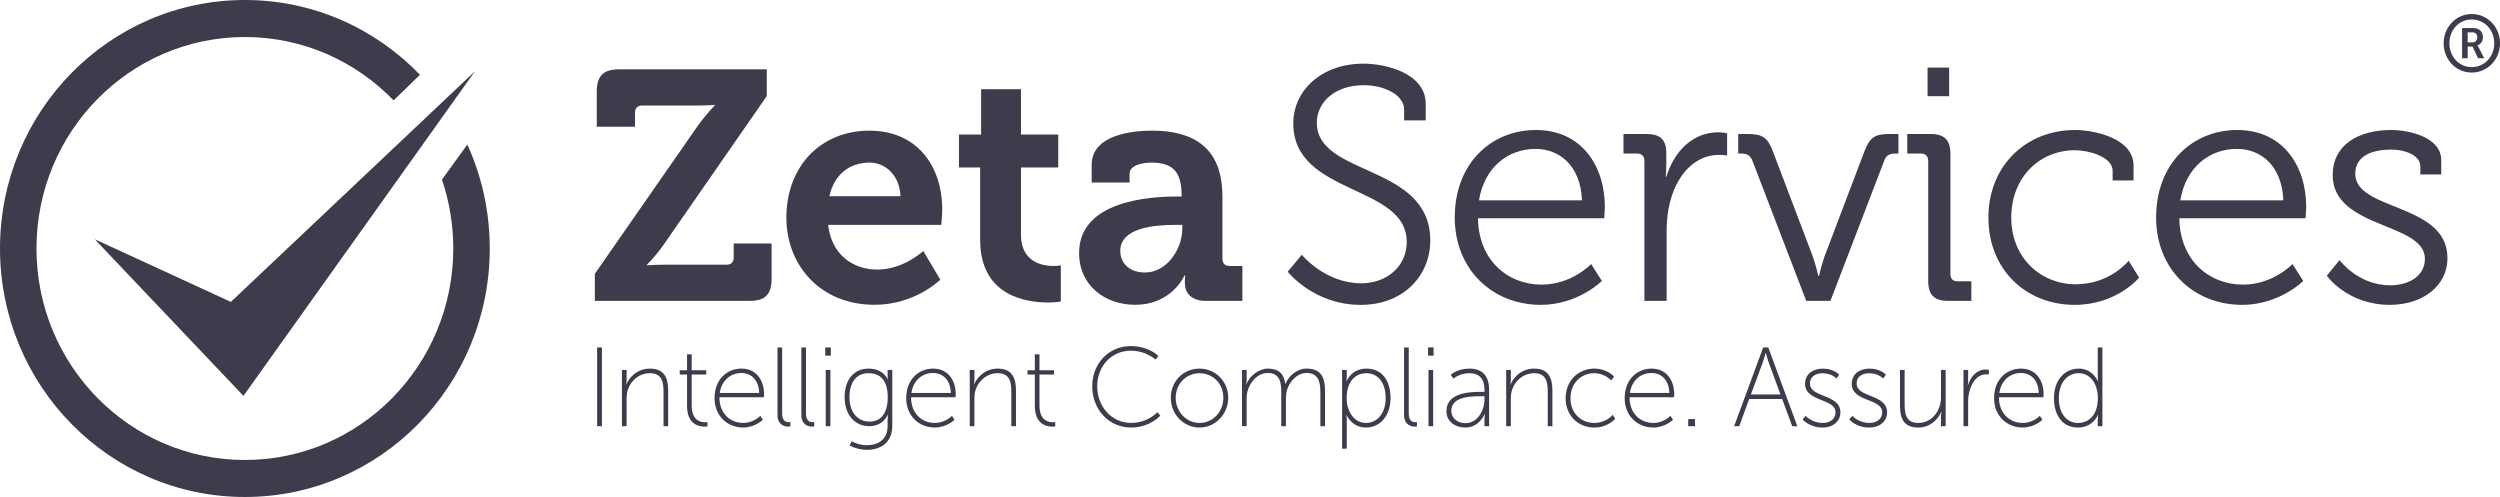
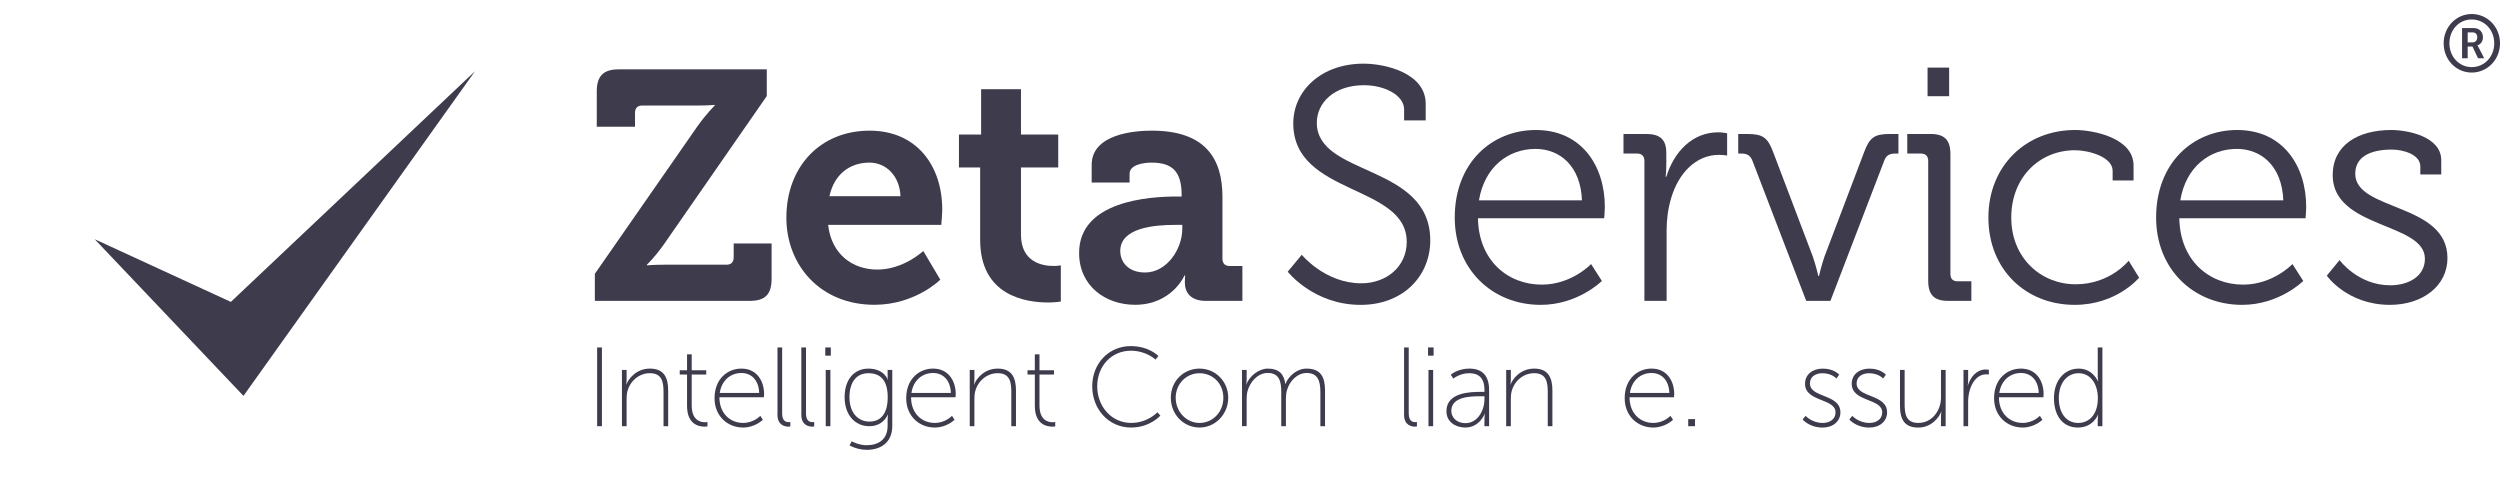
<svg xmlns="http://www.w3.org/2000/svg" width="332" height="66" viewBox="0 0 332 66" fill="none">
  <path d="M78.996 36.362L92.61 16.787C93.847 15.055 94.915 14.015 94.915 14.015V13.928C94.915 13.928 94.019 14.015 92.61 14.015H85.269C84.671 14.015 84.33 14.361 84.33 14.968V16.831H79.251V12.154C79.251 10.119 80.105 9.21 82.153 9.21H101.827V12.761L88.213 32.38C86.976 34.156 85.908 35.152 85.908 35.152V35.239C85.908 35.239 86.805 35.152 88.213 35.152H96.493C97.092 35.152 97.433 34.806 97.433 34.199V32.336H102.468V37.013C102.468 39.091 101.615 39.957 99.567 39.957H78.996V36.362Z" fill="#3E3B4D" />
  <path d="M115.485 17.351C121.715 17.351 125.129 21.984 125.129 27.832C125.129 28.482 125 29.866 125 29.866H109.978C110.404 33.764 113.22 35.799 116.508 35.799C120.008 35.799 122.611 33.331 122.611 33.331L124.873 37.142C124.873 37.142 121.545 40.476 116.124 40.476C108.912 40.476 104.43 35.192 104.43 28.913C104.43 22.115 108.953 17.351 115.483 17.351H115.485ZM119.581 26.056C119.495 23.414 117.702 21.595 115.485 21.595C112.71 21.595 110.747 23.283 110.149 26.056H119.581Z" fill="#3E3B4D" />
  <path d="M130.164 22.243H127.348V17.869H130.292V11.85H135.585V17.869H140.534V22.243H135.585V31.164C135.585 34.802 138.401 35.32 139.895 35.32C140.493 35.32 140.877 35.233 140.877 35.233V40.041C140.877 40.041 140.195 40.171 139.213 40.171C136.183 40.171 130.165 39.261 130.165 31.856V22.241L130.164 22.243Z" fill="#3E3B4D" />
  <path d="M156.24 26.099H156.922V25.925C156.922 22.763 155.685 21.595 152.91 21.595C151.928 21.595 150.008 21.854 150.008 23.068V24.237H144.973V21.897C144.973 17.782 150.692 17.349 152.953 17.349C160.208 17.349 162.341 21.203 162.341 26.141V34.369C162.341 34.976 162.682 35.322 163.281 35.322H164.988V39.956H160.122C158.117 39.956 157.347 38.83 157.347 37.531C157.347 36.968 157.39 36.578 157.39 36.578H157.304C157.304 36.578 155.64 40.476 150.731 40.476C146.847 40.476 143.305 38.008 143.305 33.59C143.305 26.661 152.693 26.097 156.236 26.097L156.24 26.099ZM152.058 36.188C154.96 36.188 157.008 33.07 157.008 30.385V29.864H156.068C153.253 29.864 148.771 30.254 148.771 33.329C148.771 34.802 149.838 36.187 152.056 36.187L152.058 36.188Z" fill="#3E3B4D" />
  <path d="M172.873 33.832C172.873 33.832 175.956 37.622 180.777 37.622C184.12 37.622 186.813 35.419 186.813 32.115C186.813 24.448 171.746 25.99 171.746 16.385C171.746 12.067 175.436 8.453 181.082 8.453C184.034 8.453 189.333 9.732 189.333 13.784V15.988H186.466V14.533C186.466 12.682 183.949 11.316 181.125 11.316C177.174 11.316 174.873 13.652 174.873 16.296C174.873 23.478 189.94 21.716 189.94 31.939C189.94 36.567 186.423 40.487 180.691 40.487C174.439 40.487 171.008 36.081 171.008 36.081L172.875 33.834L172.873 33.832Z" fill="#3E3B4D" />
  <path d="M203.961 17.264C209.997 17.264 213.123 21.979 213.123 27.487C213.123 28.017 213.035 28.985 213.035 28.985H196.274C196.361 34.581 200.225 37.798 204.742 37.798C208.738 37.798 211.298 35.065 211.298 35.065L212.731 37.312C212.731 37.312 209.561 40.485 204.612 40.485C198.141 40.485 193.191 35.727 193.191 28.896C193.191 21.625 198.098 17.264 203.959 17.264H203.961ZM210.085 26.606C209.912 22.024 207.133 19.775 203.918 19.775C200.314 19.775 197.144 22.154 196.406 26.606H210.085Z" fill="#3E3B4D" />
  <path d="M218.378 21.362C218.378 20.746 218.032 20.392 217.422 20.392H215.598V17.792H218.637C220.462 17.792 221.285 18.541 221.285 20.303V21.801C221.285 22.726 221.198 23.474 221.198 23.474H221.285C222.327 20.125 224.759 17.57 228.19 17.57C228.798 17.57 229.362 17.703 229.362 17.703V20.655C229.362 20.655 228.84 20.566 228.276 20.566C225.193 20.566 222.892 23.034 221.936 26.294C221.502 27.705 221.328 29.203 221.328 30.611V39.954H218.376V21.358L218.378 21.362Z" fill="#3E3B4D" />
  <path d="M232.746 21.406C232.442 20.613 232.008 20.392 231.227 20.392H230.836V17.792H232.008C234.092 17.792 234.744 18.232 235.482 20.214L240.735 34.05C241.127 35.152 241.473 36.65 241.473 36.65H241.561C241.561 36.65 241.908 35.152 242.299 34.05L247.552 20.214C248.29 18.232 248.943 17.792 250.983 17.792H252.113V20.392H251.721C250.94 20.392 250.461 20.613 250.201 21.406L243.08 39.956H239.867L232.746 21.406Z" fill="#3E3B4D" />
  <path d="M256.066 21.362C256.066 20.746 255.719 20.392 255.11 20.392H253.285V17.792H256.368C258.235 17.792 259.016 18.584 259.016 20.479V36.385C259.016 37.047 259.362 37.355 259.972 37.355H261.796V39.956H258.714C256.846 39.956 256.066 39.163 256.066 37.268V21.362ZM255.98 8.981H258.846V12.771H255.98V8.981Z" fill="#3E3B4D" />
  <path d="M275.563 17.264C278.037 17.264 283.336 18.321 283.336 21.979V23.962H280.557V22.684C280.557 20.833 277.387 19.951 275.564 19.951C270.876 19.951 267.096 23.52 267.096 28.896C267.096 34.273 271.047 37.752 275.65 37.752C280.253 37.752 282.685 34.624 282.685 34.624L284.075 36.871C284.075 36.871 281.124 40.485 275.522 40.485C269.008 40.485 264.059 35.77 264.059 28.896C264.059 22.022 269.051 17.264 275.566 17.264H275.563Z" fill="#3E3B4D" />
  <path d="M297.102 17.264C303.138 17.264 306.263 21.979 306.263 27.487C306.263 28.017 306.176 28.985 306.176 28.985H289.414C289.502 34.581 293.365 37.798 297.883 37.798C301.878 37.798 304.439 35.065 304.439 35.065L305.872 37.312C305.872 37.312 302.702 40.485 297.752 40.485C291.282 40.485 286.332 35.727 286.332 28.896C286.332 21.625 291.239 17.264 297.1 17.264H297.102ZM303.224 26.606C303.05 22.024 300.272 19.775 297.057 19.775C293.453 19.775 290.283 22.154 289.545 26.606H303.224Z" fill="#3E3B4D" />
  <path d="M310.692 34.538C310.692 34.538 313.124 37.887 317.423 37.887C319.855 37.887 322.027 36.697 322.027 34.362C322.027 29.515 309.781 30.396 309.781 23.257C309.781 19.248 313.167 17.264 317.554 17.264C319.768 17.264 324.198 18.145 324.198 21.273V23.168H321.419V22.111C321.419 20.481 319.075 19.864 317.642 19.864C314.602 19.864 312.778 20.921 312.778 23.081C312.778 28.06 325.023 26.914 325.023 34.273C325.023 37.974 321.723 40.485 317.381 40.485C311.693 40.485 309 36.608 309 36.608L310.694 34.538H310.692Z" fill="#3E3B4D" />
  <path d="M79.301 46.141H79.934V56.599H79.301V46.141Z" fill="#3E3B4D" />
  <path d="M82.596 49.129H83.214V50.444C83.214 50.788 83.155 51.056 83.155 51.056H83.184C83.434 50.355 84.465 48.95 86.306 48.95C88.147 48.95 88.734 50.099 88.734 51.862V56.597H88.116V52.085C88.116 50.786 87.954 49.56 86.304 49.56C84.919 49.56 83.699 50.546 83.33 51.936C83.242 52.25 83.213 52.594 83.213 52.951V56.596H82.594V49.126L82.596 49.129Z" fill="#3E3B4D" />
  <path d="M91.24 49.742H90.269V49.175H91.24V47.053H91.859V49.175H93.788V49.742H91.859V53.85C91.859 55.822 93.022 56.075 93.611 56.075C93.818 56.075 93.95 56.045 93.95 56.045V56.628C93.95 56.628 93.803 56.658 93.581 56.658C92.815 56.658 91.24 56.374 91.24 53.895V49.742Z" fill="#3E3B4D" />
  <path d="M98.469 48.95C100.47 48.95 101.473 50.548 101.473 52.356C101.473 52.52 101.443 52.758 101.443 52.758H95.539C95.539 54.924 96.982 56.164 98.689 56.164C100.101 56.164 100.97 55.222 100.97 55.222L101.309 55.746C101.309 55.746 100.278 56.777 98.689 56.777C96.613 56.777 94.891 55.253 94.891 52.877C94.891 50.353 96.583 48.948 98.469 48.948V48.95ZM100.824 52.178C100.75 50.355 99.676 49.534 98.454 49.534C97.099 49.534 95.849 50.43 95.584 52.178H100.824Z" fill="#3E3B4D" />
  <path d="M103.25 46.141H103.869V54.895C103.869 55.941 104.398 56.06 104.737 56.06C104.855 56.06 104.957 56.045 104.957 56.045V56.628C104.957 56.628 104.825 56.658 104.692 56.658C104.266 56.658 103.25 56.493 103.25 55.09V46.141Z" fill="#3E3B4D" />
  <path d="M106.418 46.141H107.037V54.895C107.037 55.941 107.566 56.06 107.905 56.06C108.023 56.06 108.125 56.045 108.125 56.045V56.628C108.125 56.628 107.993 56.658 107.86 56.658C107.434 56.658 106.418 56.493 106.418 55.09V46.141Z" fill="#3E3B4D" />
  <path d="M109.598 46.141H110.334V47.233H109.598V46.141ZM109.657 49.129H110.276V56.599H109.657V49.129Z" fill="#3E3B4D" />
  <path d="M115.079 59.124C116.653 59.124 117.876 58.362 117.876 56.554V55.688C117.876 55.343 117.936 55.075 117.936 55.075H117.906C117.464 55.986 116.655 56.599 115.433 56.599C113.519 56.599 112.164 55.075 112.164 52.745C112.164 50.415 113.415 48.952 115.328 48.952C117.419 48.952 117.891 50.415 117.891 50.415H117.921C117.921 50.415 117.876 50.311 117.876 50.132V49.131H118.495V56.556C118.495 58.842 116.875 59.739 115.123 59.739C114.315 59.739 113.534 59.529 112.813 59.156L113.107 58.604C113.107 58.604 114.02 59.126 115.079 59.126V59.124ZM117.889 52.745C117.889 50.34 116.771 49.562 115.327 49.562C113.752 49.562 112.809 50.727 112.809 52.745C112.809 54.763 113.899 55.986 115.474 55.986C116.769 55.986 117.889 55.166 117.889 52.745Z" fill="#3E3B4D" />
  <path d="M123.922 48.95C125.923 48.95 126.924 50.548 126.924 52.356C126.924 52.52 126.894 52.758 126.894 52.758H120.99C120.99 54.924 122.433 56.164 124.142 56.164C125.554 56.164 126.423 55.222 126.423 55.222L126.762 55.746C126.762 55.746 125.731 56.777 124.142 56.777C122.066 56.777 120.344 55.253 120.344 52.877C120.344 50.353 122.036 48.948 123.922 48.948V48.95ZM126.277 52.178C126.205 50.355 125.129 49.534 123.907 49.534C122.552 49.534 121.302 50.43 121.037 52.178H126.277Z" fill="#3E3B4D" />
  <path d="M128.783 49.129H129.402V50.444C129.402 50.788 129.342 51.056 129.342 51.056H129.372C129.622 50.355 130.652 48.95 132.494 48.95C134.335 48.95 134.922 50.099 134.922 51.862V56.597H134.303V52.085C134.303 50.786 134.141 49.56 132.492 49.56C131.107 49.56 129.886 50.546 129.517 51.936C129.43 52.25 129.4 52.594 129.4 52.951V56.596H128.781V49.126L128.783 49.129Z" fill="#3E3B4D" />
  <path d="M137.424 49.742H136.453V49.175H137.424V47.053H138.043V49.175H139.972V49.742H138.043V53.85C138.043 55.822 139.206 56.075 139.795 56.075C140.001 56.075 140.134 56.045 140.134 56.045V56.628C140.134 56.628 139.987 56.658 139.767 56.658C139.001 56.658 137.426 56.374 137.426 53.895V49.742H137.424Z" fill="#3E3B4D" />
  <path d="M150.157 45.962C152.6 45.962 153.837 47.276 153.837 47.276L153.455 47.755C153.455 47.755 152.233 46.574 150.172 46.574C147.639 46.574 145.71 48.59 145.71 51.295C145.71 53.999 147.624 56.164 150.215 56.164C152.423 56.164 153.703 54.746 153.703 54.746L154.1 55.194C154.1 55.194 152.716 56.777 150.215 56.777C147.211 56.777 145.047 54.326 145.047 51.295C145.047 48.263 147.255 45.962 150.155 45.962H150.157Z" fill="#3E3B4D" />
  <path d="M159.297 48.95C161.403 48.95 163.11 50.638 163.11 52.819C163.11 54.999 161.403 56.777 159.297 56.777C157.191 56.777 155.484 55.045 155.484 52.819C155.484 50.593 157.191 48.95 159.297 48.95ZM159.297 56.166C161.049 56.166 162.462 54.718 162.462 52.821C162.462 50.924 161.049 49.564 159.297 49.564C157.546 49.564 156.133 50.968 156.133 52.821C156.133 54.674 157.546 56.166 159.297 56.166Z" fill="#3E3B4D" />
  <path d="M164.938 49.129H165.556V50.444C165.556 50.788 165.497 51.056 165.497 51.056H165.526C165.894 49.937 167.206 48.95 168.353 48.95C169.826 48.95 170.517 49.651 170.679 50.981H170.709C171.121 49.935 172.239 48.95 173.506 48.95C175.405 48.95 175.964 50.084 175.964 51.862V56.597H175.346V52.085C175.346 50.68 175.066 49.53 173.506 49.53C172.284 49.53 171.238 50.637 170.916 51.801C170.813 52.146 170.769 52.518 170.769 52.951V56.596H170.15V52.083C170.15 50.799 169.973 49.528 168.353 49.528C167.043 49.528 166.013 50.693 165.674 51.934C165.586 52.248 165.556 52.592 165.556 52.949V56.594H164.938V49.124V49.129Z" fill="#3E3B4D" />
-   <path d="M178.23 49.129H178.849V50.026C178.849 50.37 178.804 50.623 178.804 50.623H178.834C178.834 50.623 179.438 48.95 181.484 48.95C183.531 48.95 184.664 50.548 184.664 52.864C184.664 55.181 183.294 56.779 181.395 56.779C179.496 56.779 178.819 55.09 178.819 55.09H178.79C178.79 55.09 178.849 55.359 178.849 55.748V59.587H178.23V49.129ZM181.397 56.166C182.839 56.166 184.017 54.956 184.017 52.864C184.017 50.773 182.957 49.562 181.454 49.562C180.1 49.562 178.834 50.532 178.834 52.879C178.834 54.538 179.747 56.166 181.397 56.166Z" fill="#3E3B4D" />
  <path d="M186.461 46.141H187.08V54.895C187.08 55.941 187.609 56.06 187.948 56.06C188.066 56.06 188.168 56.045 188.168 56.045V56.628C188.168 56.628 188.036 56.658 187.903 56.658C187.477 56.658 186.461 56.493 186.461 55.09V46.141Z" fill="#3E3B4D" />
  <path d="M189.645 46.141H190.381V47.233H189.645V46.141ZM189.702 49.129H190.321V56.599H189.702V49.129Z" fill="#3E3B4D" />
  <path d="M196.65 52.042H197.136V51.788C197.136 50.13 196.298 49.562 195.12 49.562C193.84 49.562 193.014 50.279 193.014 50.279L192.66 49.77C192.66 49.77 193.543 48.948 195.148 48.948C196.84 48.948 197.753 49.905 197.753 51.771V56.596H197.134V55.61C197.134 55.207 197.194 54.939 197.194 54.939H197.164C197.179 54.939 196.503 56.777 194.589 56.777C193.396 56.777 192.086 56.106 192.086 54.612C192.086 52.072 195.34 52.042 196.65 52.042ZM194.619 56.194C196.223 56.194 197.136 54.506 197.136 53.027V52.624H196.665C195.414 52.624 192.734 52.624 192.734 54.566C192.734 55.359 193.368 56.194 194.619 56.194Z" fill="#3E3B4D" />
  <path d="M200.021 49.129H200.64V50.444C200.64 50.788 200.58 51.056 200.58 51.056H200.61C200.86 50.355 201.891 48.95 203.732 48.95C205.573 48.95 206.16 50.099 206.16 51.862V56.597H205.541V52.085C205.541 50.786 205.379 49.56 203.73 49.56C202.345 49.56 201.125 50.546 200.756 51.936C200.668 52.25 200.638 52.594 200.638 52.951V56.596H200.02V49.126L200.021 49.129Z" fill="#3E3B4D" />
-   <path d="M211.712 48.95C213.464 48.95 214.347 50.011 214.347 50.011L213.965 50.519C213.965 50.519 213.127 49.562 211.712 49.562C209.99 49.562 208.561 50.862 208.561 52.879C208.561 54.897 209.988 56.166 211.712 56.166C213.332 56.166 214.17 55.09 214.17 55.09L214.494 55.614C214.494 55.614 213.538 56.779 211.712 56.779C209.636 56.779 207.914 55.255 207.914 52.879C207.914 50.504 209.666 48.95 211.712 48.95Z" fill="#3E3B4D" />
  <path d="M219.336 48.95C221.337 48.95 222.338 50.548 222.338 52.356C222.338 52.52 222.308 52.758 222.308 52.758H216.404C216.404 54.924 217.847 56.164 219.556 56.164C220.968 56.164 221.837 55.222 221.837 55.222L222.176 55.746C222.176 55.746 221.145 56.777 219.556 56.777C217.48 56.777 215.758 55.253 215.758 52.877C215.758 50.353 217.45 48.948 219.336 48.948V48.95ZM221.692 52.178C221.619 50.355 220.544 49.534 219.321 49.534C217.966 49.534 216.716 50.43 216.451 52.178H221.692Z" fill="#3E3B4D" />
  <path d="M224.195 55.657H225.094V56.599H224.195V55.657Z" fill="#3E3B4D" />
-   <path d="M236.666 52.983H232.294L230.969 56.599H230.293L234.151 46.141H234.827L238.685 56.599H238.008L236.668 52.983H236.666ZM234.473 46.888C234.473 46.888 234.253 47.696 234.091 48.142L232.516 52.386H236.447L234.887 48.142C234.725 47.694 234.505 46.888 234.505 46.888H234.475H234.473Z" fill="#3E3B4D" />
  <path d="M239.786 55.224C239.786 55.224 240.609 56.166 242.067 56.166C242.965 56.166 243.759 55.688 243.759 54.763C243.759 52.866 239.711 53.403 239.711 50.968C239.711 49.638 240.814 48.952 242.067 48.952C243.569 48.952 244.245 49.759 244.245 49.759L243.878 50.268C243.878 50.268 243.274 49.566 242.024 49.566C241.185 49.566 240.36 49.954 240.36 50.926C240.36 52.868 244.407 52.286 244.407 54.765C244.407 55.96 243.406 56.781 242.052 56.781C240.27 56.781 239.387 55.705 239.387 55.705L239.784 55.226L239.786 55.224Z" fill="#3E3B4D" />
  <path d="M245.985 55.224C245.985 55.224 246.808 56.166 248.266 56.166C249.164 56.166 249.958 55.688 249.958 54.763C249.958 52.866 245.91 53.403 245.91 50.968C245.91 49.638 247.013 48.952 248.266 48.952C249.768 48.952 250.444 49.759 250.444 49.759L250.077 50.268C250.077 50.268 249.473 49.566 248.223 49.566C247.384 49.566 246.559 49.954 246.559 50.926C246.559 52.868 250.606 52.286 250.606 54.765C250.606 55.96 249.606 56.781 248.251 56.781C246.469 56.781 245.586 55.705 245.586 55.705L245.983 55.226L245.985 55.224Z" fill="#3E3B4D" />
  <path d="M252.316 49.129H252.935V53.642C252.935 54.941 253.097 56.166 254.747 56.166C256.586 56.166 257.764 54.523 257.764 52.775V49.131H258.382V56.601H257.764V55.287C257.764 54.943 257.823 54.674 257.823 54.674H257.794C257.544 55.376 256.528 56.781 254.747 56.781C252.965 56.781 252.318 55.765 252.318 53.868V49.133L252.316 49.129Z" fill="#3E3B4D" />
  <path d="M260.75 49.129H261.369V50.548C261.369 50.892 261.309 51.16 261.309 51.16H261.339C261.706 50.011 262.532 49.069 263.694 49.069C263.914 49.069 264.121 49.114 264.121 49.114V49.742C264.121 49.742 263.944 49.712 263.782 49.712C262.634 49.712 261.913 50.697 261.589 51.803C261.426 52.327 261.369 52.879 261.369 53.371V56.597H260.75V49.127V49.129Z" fill="#3E3B4D" />
  <path d="M268.391 48.95C270.392 48.95 271.393 50.548 271.393 52.356C271.393 52.52 271.363 52.758 271.363 52.758H265.459C265.459 54.924 266.902 56.164 268.611 56.164C270.023 56.164 270.892 55.222 270.892 55.222L271.231 55.746C271.231 55.746 270.2 56.777 268.611 56.777C266.534 56.777 264.812 55.253 264.812 52.877C264.812 50.353 266.505 48.948 268.391 48.948V48.95ZM270.746 52.178C270.674 50.355 269.598 49.534 268.376 49.534C267.021 49.534 265.77 50.43 265.506 52.178H270.746Z" fill="#3E3B4D" />
  <path d="M276.062 48.95C277.917 48.95 278.61 50.638 278.61 50.638H278.64C278.64 50.638 278.58 50.37 278.58 50.026V46.141H279.199V56.599H278.58V55.657C278.58 55.313 278.64 55.09 278.64 55.09H278.61C278.61 55.09 277.976 56.779 275.945 56.779C273.914 56.779 272.766 55.181 272.766 52.864C272.766 50.548 274.135 48.95 276.062 48.95ZM275.975 56.166C277.33 56.166 278.595 55.196 278.595 52.849C278.595 51.191 277.756 49.562 276.033 49.562C274.59 49.562 273.412 50.773 273.412 52.864C273.412 54.956 274.473 56.166 275.975 56.166Z" fill="#3E3B4D" />
  <path d="M328.243 1.861C330.332 1.861 332.002 3.587 332.002 5.749C332.002 7.911 330.332 9.637 328.243 9.637C326.154 9.637 324.516 7.911 324.516 5.749C324.516 3.587 326.174 1.861 328.243 1.861ZM328.243 8.913C329.933 8.913 331.236 7.529 331.236 5.749C331.236 3.969 329.933 2.585 328.243 2.585C326.553 2.585 325.282 3.969 325.282 5.749C325.282 7.529 326.573 8.913 328.243 8.913ZM326.963 3.725H328.485C329.231 3.725 329.734 4.206 329.734 4.951C329.734 5.569 329.335 5.931 329.009 6.016V6.036C329.009 6.036 329.05 6.08 329.145 6.26L329.901 7.74H329.083L328.349 6.184H327.708V7.74H326.963V3.724V3.725ZM328.338 5.632C328.725 5.632 328.979 5.376 328.979 4.949C328.979 4.522 328.727 4.299 328.338 4.299H327.708V5.63H328.338V5.632Z" fill="#3E3B4D" />
  <path d="M12.578 31.771L30.655 40.092L63.082 9.456L32.332 52.573L12.578 31.771Z" fill="#3E3B4D" />
-   <path d="M62.063 19.195L58.69 23.851C59.665 26.72 60.194 29.796 60.194 33.002C60.194 48.511 47.803 61.085 32.52 61.085C17.236 61.085 4.845 48.509 4.845 33C4.845 17.491 17.236 4.917 32.52 4.917C40.256 4.917 47.25 8.139 52.272 13.332L55.772 9.932C49.868 3.805 41.633 0 32.52 0C14.56 0 0 14.775 0 33C0 51.225 14.56 66 32.52 66C50.479 66 65.04 51.225 65.04 33C65.04 28.07 63.974 23.395 62.063 19.195Z" fill="#3E3B4D" />
</svg>